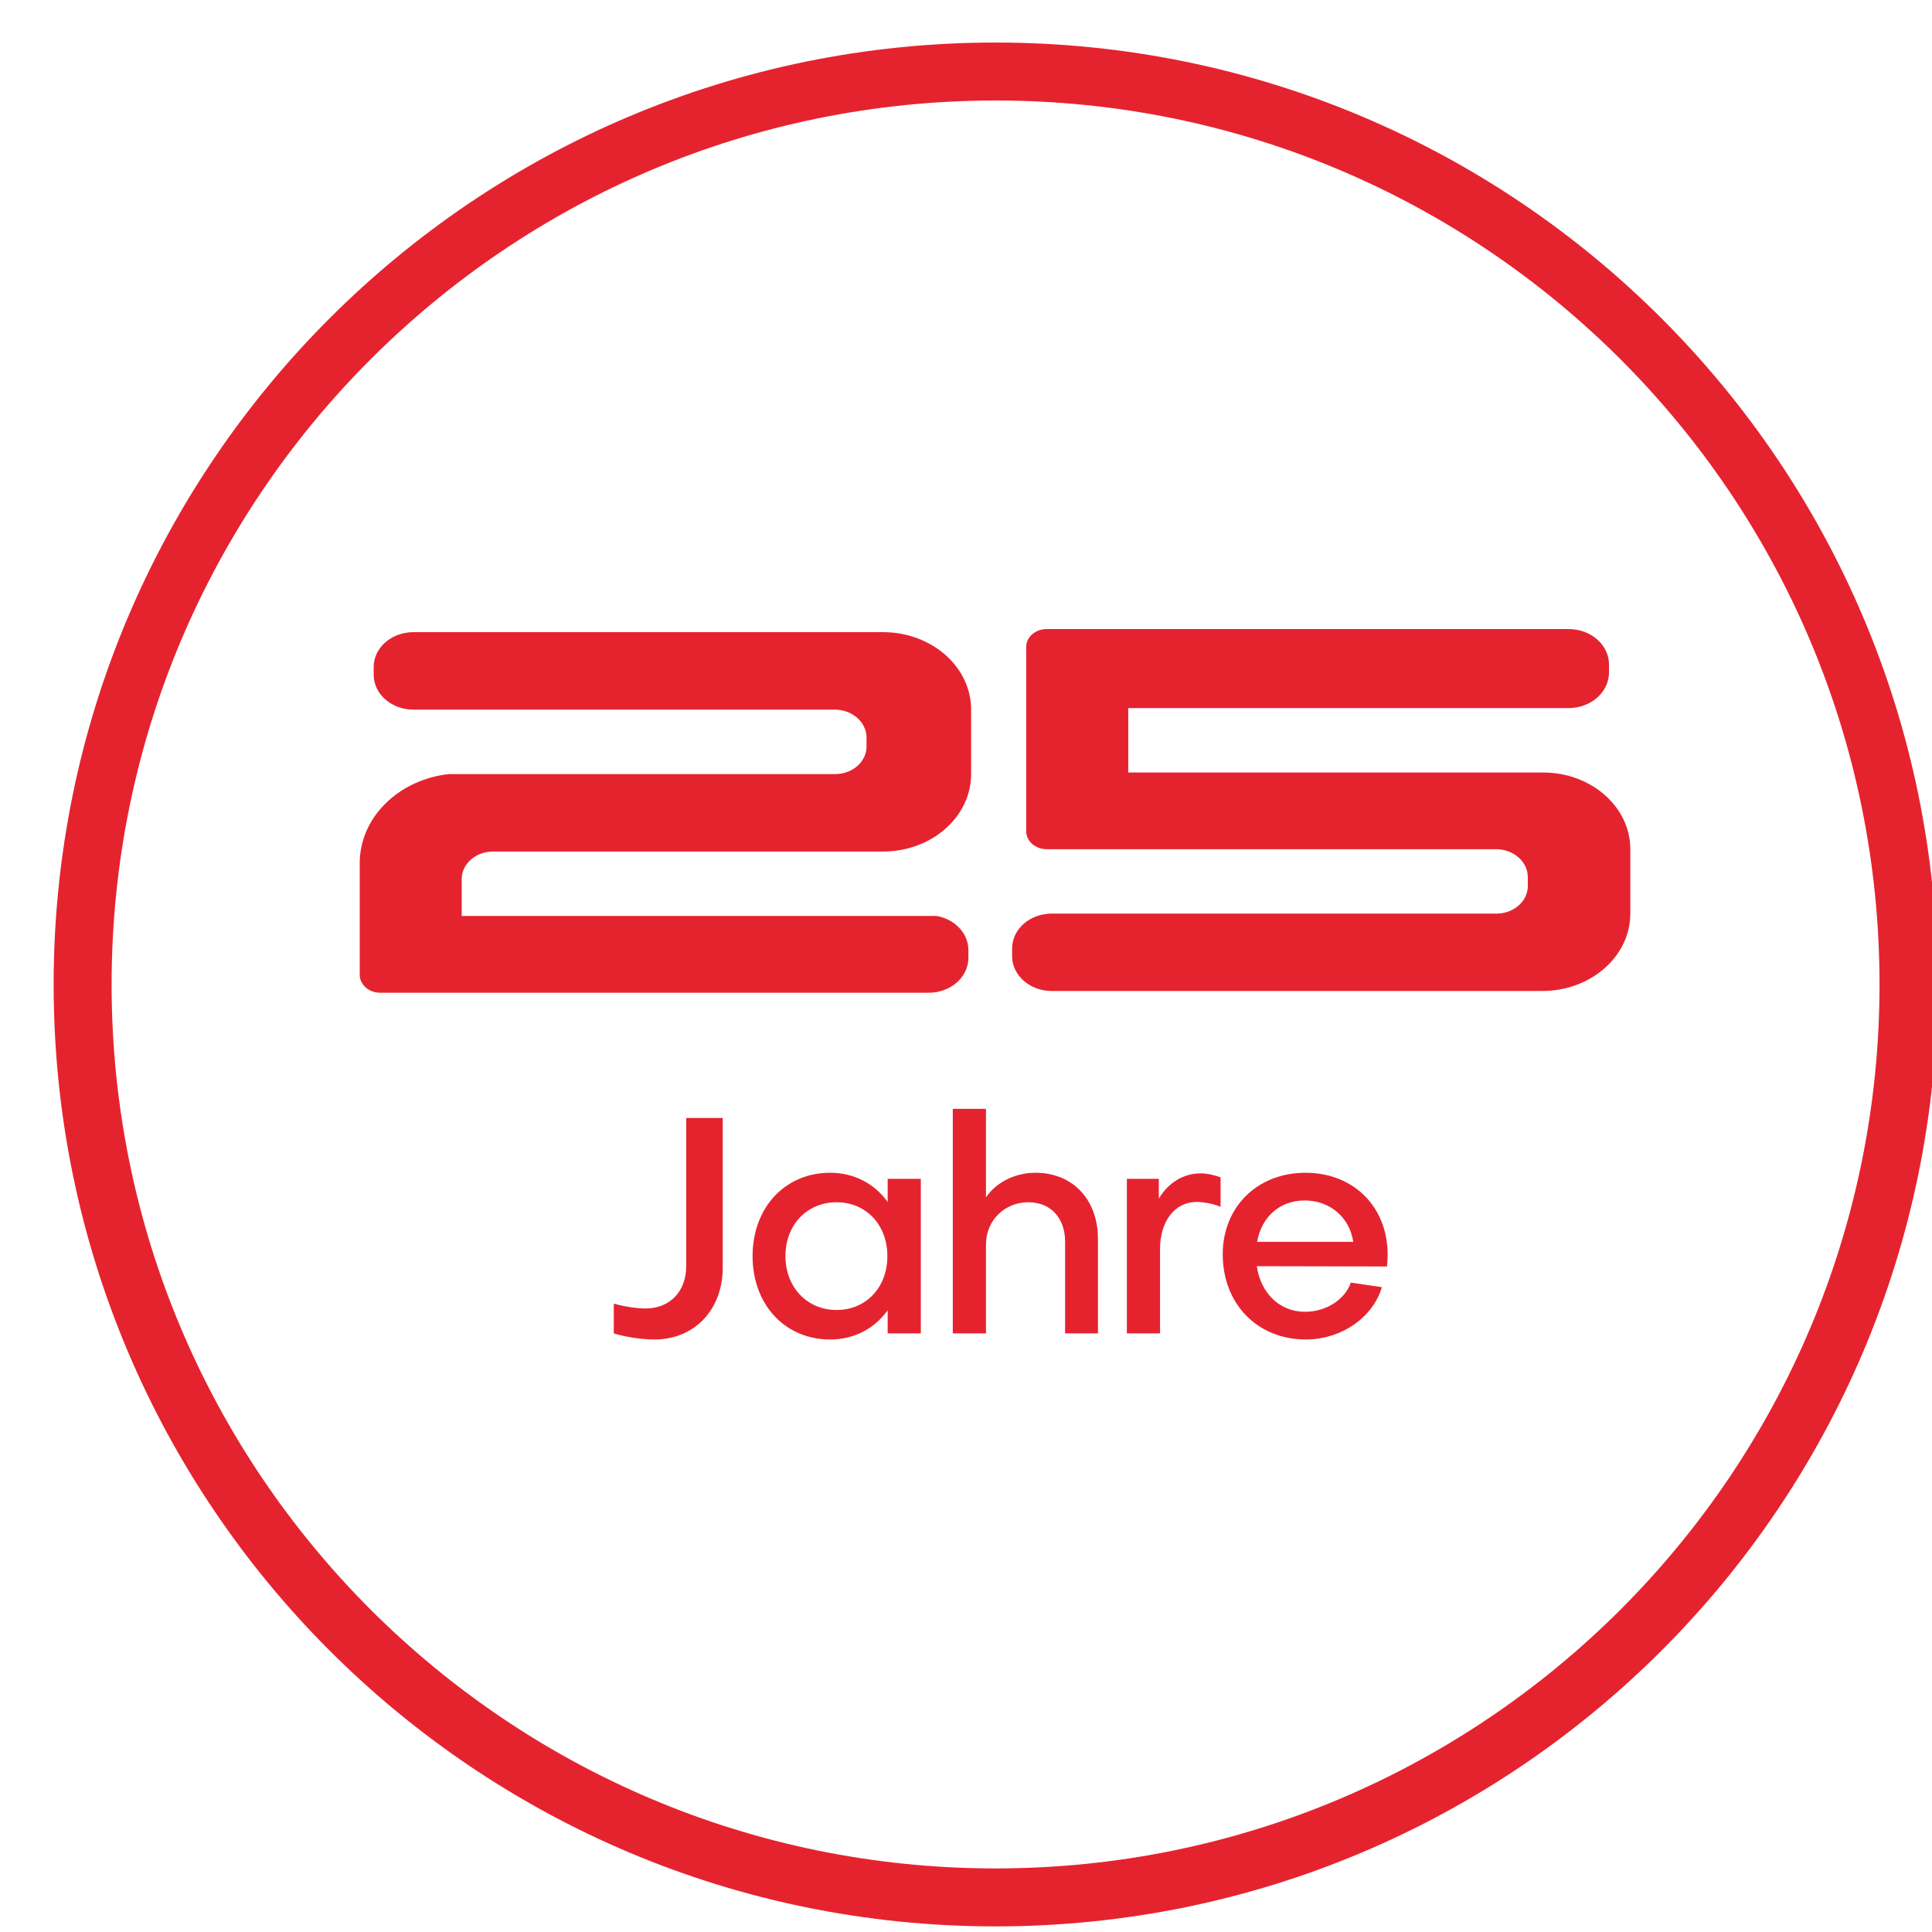
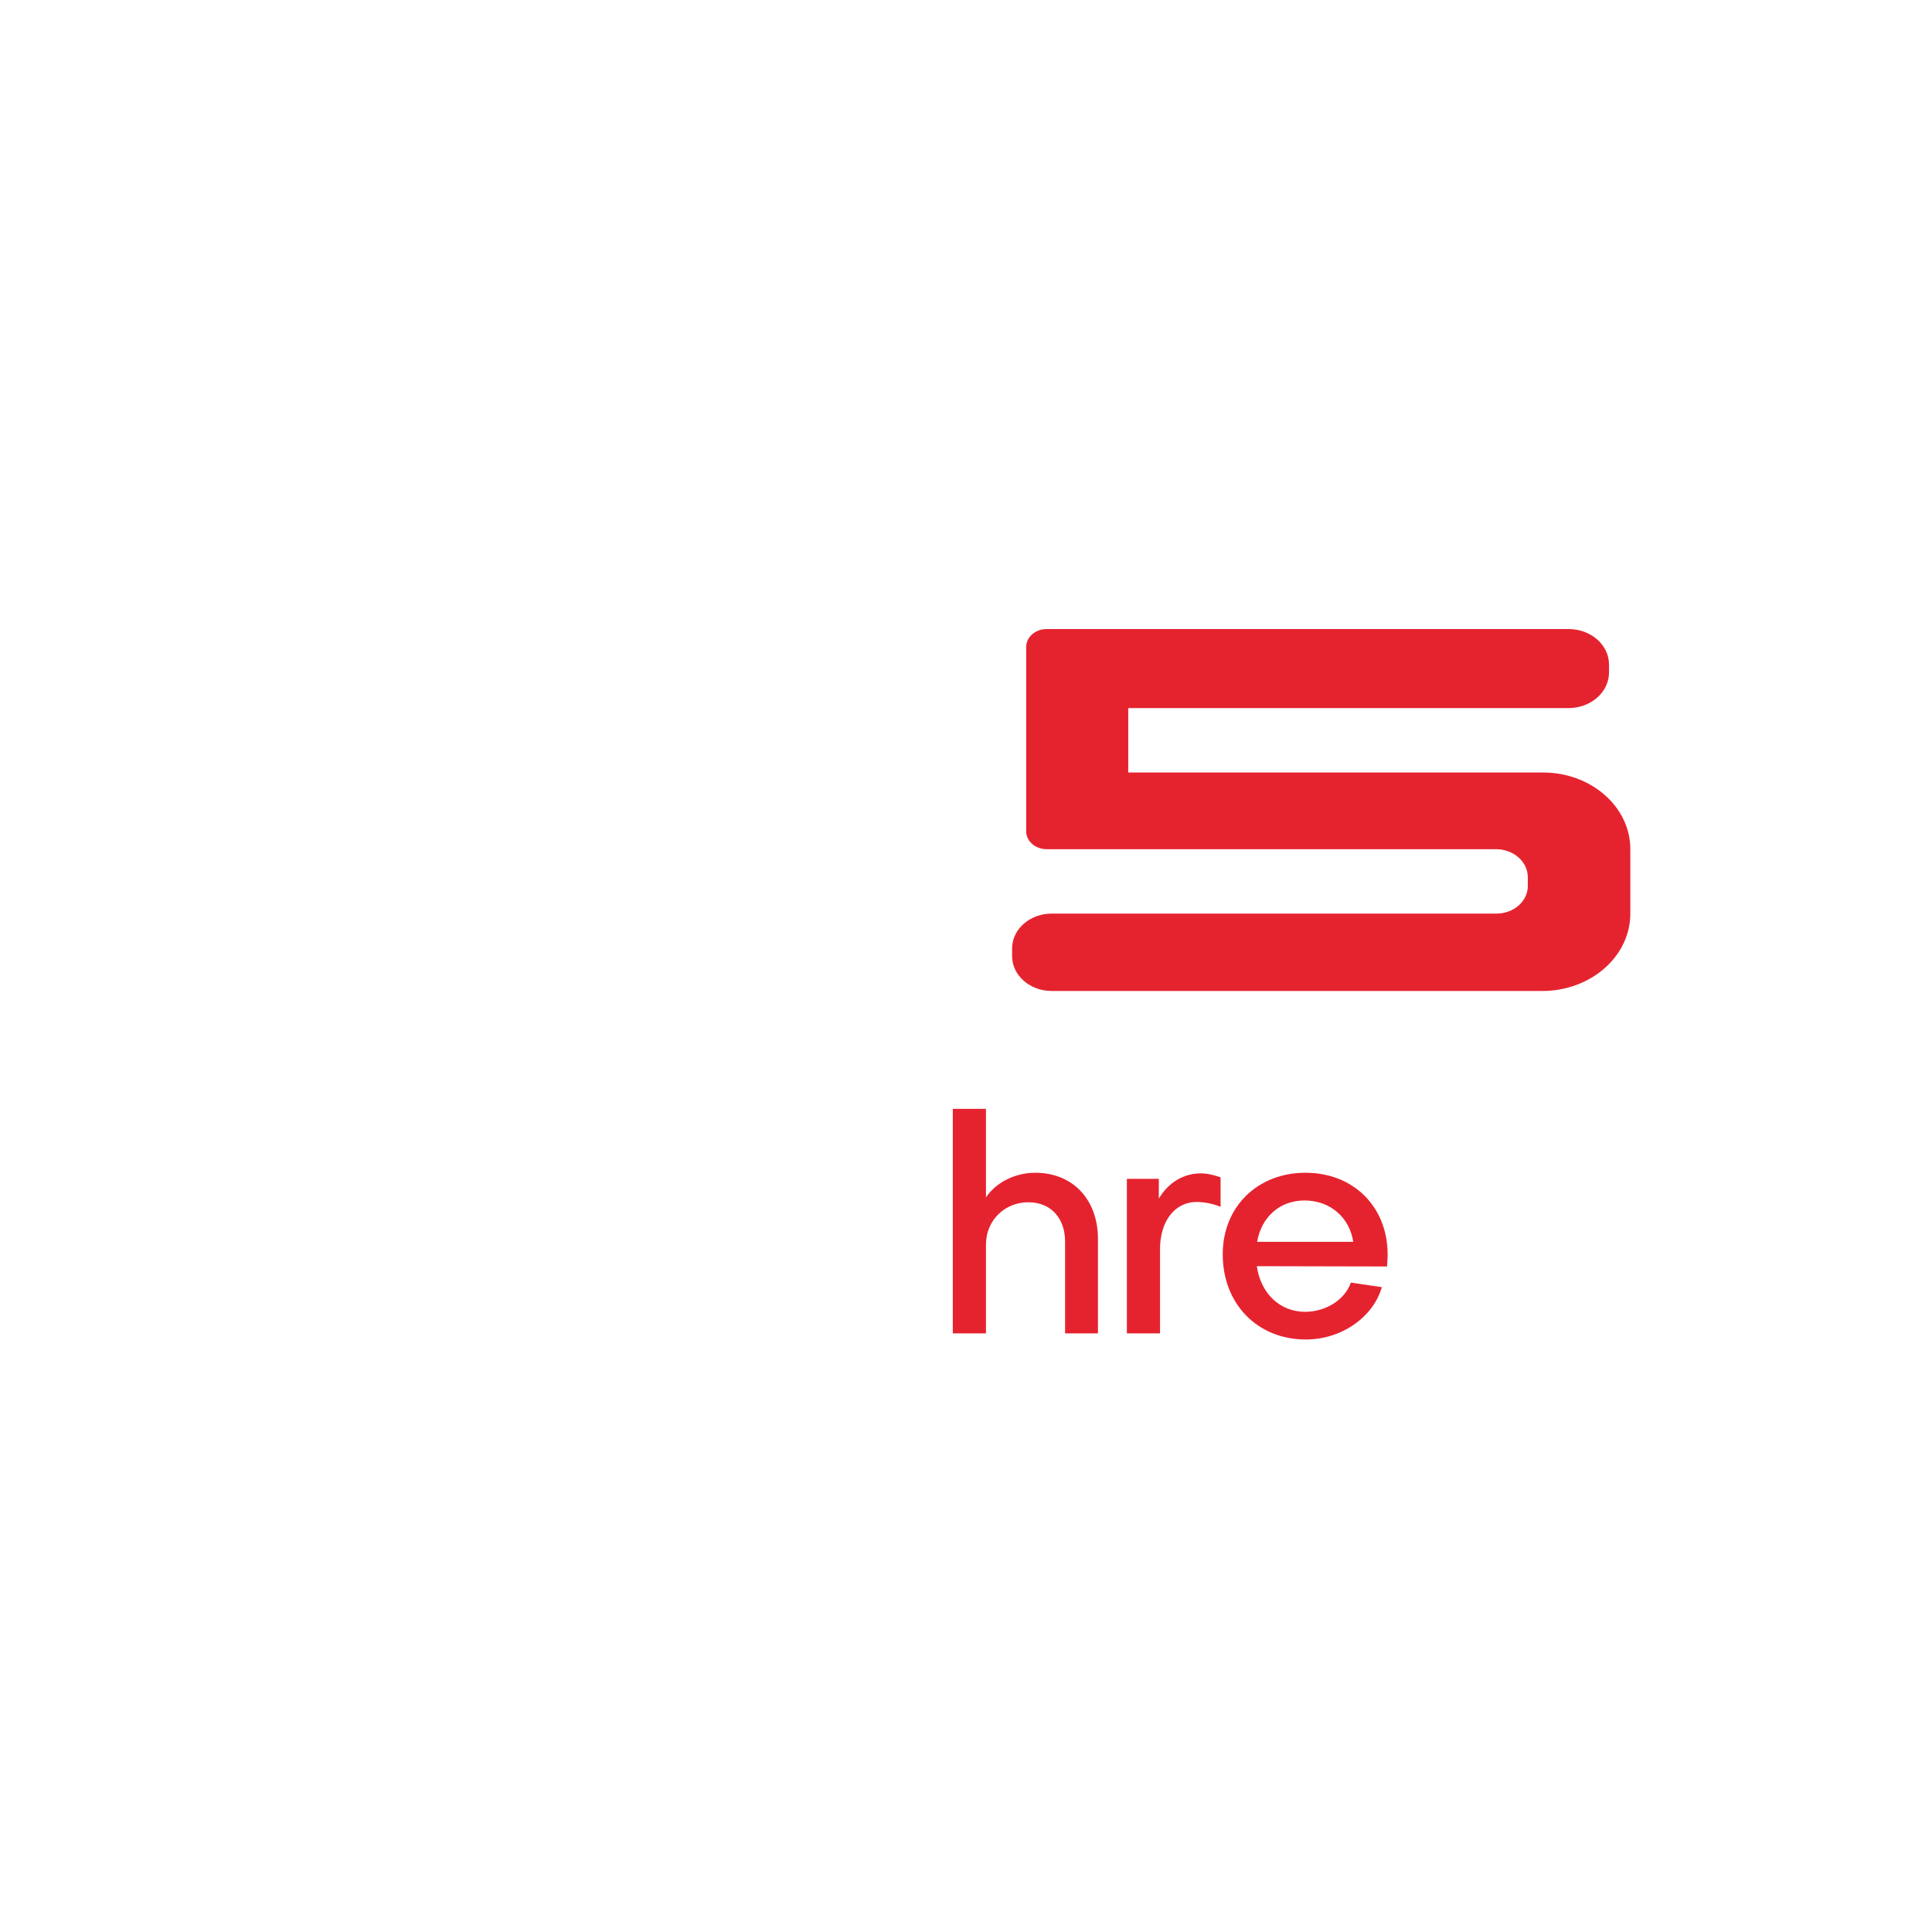
<svg xmlns="http://www.w3.org/2000/svg" width="40px" height="40px" version="1.1" xml:space="preserve" style="fill-rule:evenodd;clip-rule:evenodd;stroke-linejoin:round;stroke-miterlimit:2;">
  <g transform="matrix(0.072,0,0,0.072,-169.12,-116.861)">
    <g id="Group_8">
      <g>
        <g>
          <g transform="matrix(4.167,0,0,4.167,2817.35,1910.04)">
-             <path d="M-43.72,-65.932C-7.821,-65.932 21.28,-36.831 21.28,-0.932C21.28,34.967 -7.821,64.068 -43.72,64.068C-79.619,64.068 -108.72,34.967 -108.72,-0.932C-108.72,-36.831 -79.619,-65.932 -43.72,-65.932ZM-43.72,-61.932C-77.409,-61.932 -104.72,-34.621 -104.72,-0.932C-104.72,32.757 -77.409,60.068 -43.72,60.068C-10.031,60.068 17.28,32.757 17.28,-0.932C17.28,-34.621 -10.031,-61.932 -43.72,-61.932Z" style="fill:rgb(229,35,47);" />
-           </g>
+             </g>
          <g transform="matrix(4.167,0,0,4.167,2817.35,1883.4)">
            <path d="M-28.192,20.807C-28.78,20.555 -29.431,20.471 -29.851,20.471C-31.362,20.471 -32.37,21.815 -32.37,23.704L-32.37,29.541L-34.659,29.541L-34.659,18.875L-32.454,18.875L-32.454,20.24C-31.804,19.148 -30.774,18.497 -29.558,18.497C-29.138,18.497 -28.654,18.603 -28.192,18.771L-28.192,20.807Z" style="fill:rgb(229,35,47);" />
          </g>
          <g transform="matrix(4.167,0,0,4.167,2817.35,1883.4)">
            <path d="M-36.655,29.541L-38.923,29.541L-38.923,23.2C-38.923,21.626 -39.868,20.491 -41.464,20.491C-43.06,20.491 -44.382,21.71 -44.382,23.41L-44.382,29.541L-46.671,29.541L-46.671,14.046L-44.382,14.046L-44.382,20.156C-43.669,19.085 -42.325,18.455 -40.981,18.455C-38.335,18.455 -36.655,20.366 -36.655,23.011L-36.655,29.541Z" style="fill:rgb(229,35,47);" />
          </g>
          <g transform="matrix(4.167,0,0,4.167,2817.35,1883.4)">
            <path d="M-16.706,24.922L-25.692,24.902C-25.419,26.79 -24.097,28.05 -22.354,28.05C-20.927,28.05 -19.604,27.21 -19.204,26.034L-17.063,26.35C-17.672,28.449 -19.876,29.961 -22.312,29.961C-25.65,29.961 -28.044,27.505 -28.044,24.082C-28.044,20.807 -25.65,18.455 -22.333,18.455C-19.016,18.455 -16.664,20.807 -16.664,24.103C-16.664,24.355 -16.685,24.67 -16.706,24.922ZM-22.396,20.367C-24.119,20.367 -25.378,21.521 -25.671,23.222L-19.037,23.222C-19.289,21.543 -20.632,20.367 -22.396,20.367Z" style="fill:rgb(229,35,47);" />
          </g>
          <g transform="matrix(4.167,0,0,4.167,2817.35,1883.4)">
-             <path d="M-48.878,29.541L-51.166,29.541L-51.166,27.946C-52.069,29.205 -53.476,29.961 -55.134,29.961C-58.263,29.961 -60.488,27.546 -60.488,24.208C-60.488,20.87 -58.263,18.455 -55.134,18.455C-53.476,18.455 -52.069,19.211 -51.166,20.471L-51.166,18.875L-48.878,18.875L-48.878,29.541ZM-54.693,20.491C-56.729,20.491 -58.22,22.046 -58.22,24.208C-58.22,26.349 -56.729,27.925 -54.693,27.925C-52.657,27.925 -51.186,26.37 -51.186,24.208C-51.186,22.046 -52.657,20.491 -54.693,20.491Z" style="fill:rgb(229,35,47);" />
-           </g>
+             </g>
          <g transform="matrix(4.167,0,0,4.167,2817.35,1883.4)">
-             <path d="M-62.548,25.006C-62.548,27.925 -64.522,29.961 -67.251,29.961C-68.112,29.961 -69.246,29.793 -70.065,29.541L-70.065,27.484C-69.351,27.694 -68.448,27.82 -67.86,27.82C-66.223,27.82 -65.067,26.665 -65.067,24.902L-65.067,14.676L-62.548,14.676L-62.548,25.006Z" style="fill:rgb(229,35,47);" />
-           </g>
+             </g>
          <g>
            <g transform="matrix(0.391,0,0,0.344,1330.5,1258.41)">
-               <path d="M3293.52,1825.74C3306.78,1828.46 3316.77,1840.22 3316.77,1854.28L3316.77,1860.75C3316.77,1876.83 3303.72,1889.89 3287.64,1889.89L2884.13,1889.89C2875.85,1889.89 2869.13,1883.16 2869.13,1874.89L2869.13,1781.52C2869.13,1743.34 2897.73,1711.78 2934.65,1707.12L3218.81,1707.12C3231.53,1707.12 3241.86,1696.79 3241.86,1684.07L3241.86,1676.66C3241.86,1663.73 3231.36,1653.23 3218.43,1653.23L2908.52,1653.23C2892.44,1653.23 2879.39,1640.18 2879.39,1624.1L2879.39,1617.62C2879.39,1601.55 2892.44,1588.49 2908.52,1588.49L3254.03,1588.49C3288.81,1588.49 3317.22,1615.97 3318.71,1650.38L3318.77,1650.38L3318.77,1709.46L3318.73,1709.46C3317.49,1744.11 3288.98,1771.86 3254.03,1771.86L2967.17,1771.86C2954.46,1771.86 2944.13,1782.18 2944.13,1794.9L2944.13,1825.74L3293.52,1825.74Z" style="fill:rgb(229,35,47);" />
-             </g>
+               </g>
            <g transform="matrix(0.354,0,0,0.351,1636.72,1246.4)">
              <path d="M2861.93,1768.82C2852.78,1768.82 2845.35,1762.24 2845.35,1754.13L2845.35,1603.18C2845.35,1595.07 2852.78,1588.49 2861.93,1588.49L3286.02,1588.49C3304.1,1588.49 3318.77,1601.49 3318.77,1617.51L3318.77,1624.1C3318.77,1640.18 3304.04,1653.23 3285.89,1653.23L2928.26,1653.23L2928.26,1706L3265.18,1706C3304.32,1706 3336.09,1734.15 3336.09,1768.82L3336.09,1821.59C3336.09,1856.58 3304.02,1884.99 3264.53,1884.99L2866.11,1884.99C2848.34,1884.99 2833.91,1872.2 2833.91,1856.46L2833.91,1850.12C2833.91,1834.37 2848.34,1821.59 2866.11,1821.59L3227.34,1821.59C3241.4,1821.59 3252.82,1811.48 3252.82,1799.02L3252.82,1791.76C3252.82,1779.1 3241.21,1768.82 3226.92,1768.82L2861.93,1768.82Z" style="fill:rgb(229,35,47);" />
            </g>
          </g>
        </g>
      </g>
    </g>
  </g>
</svg>